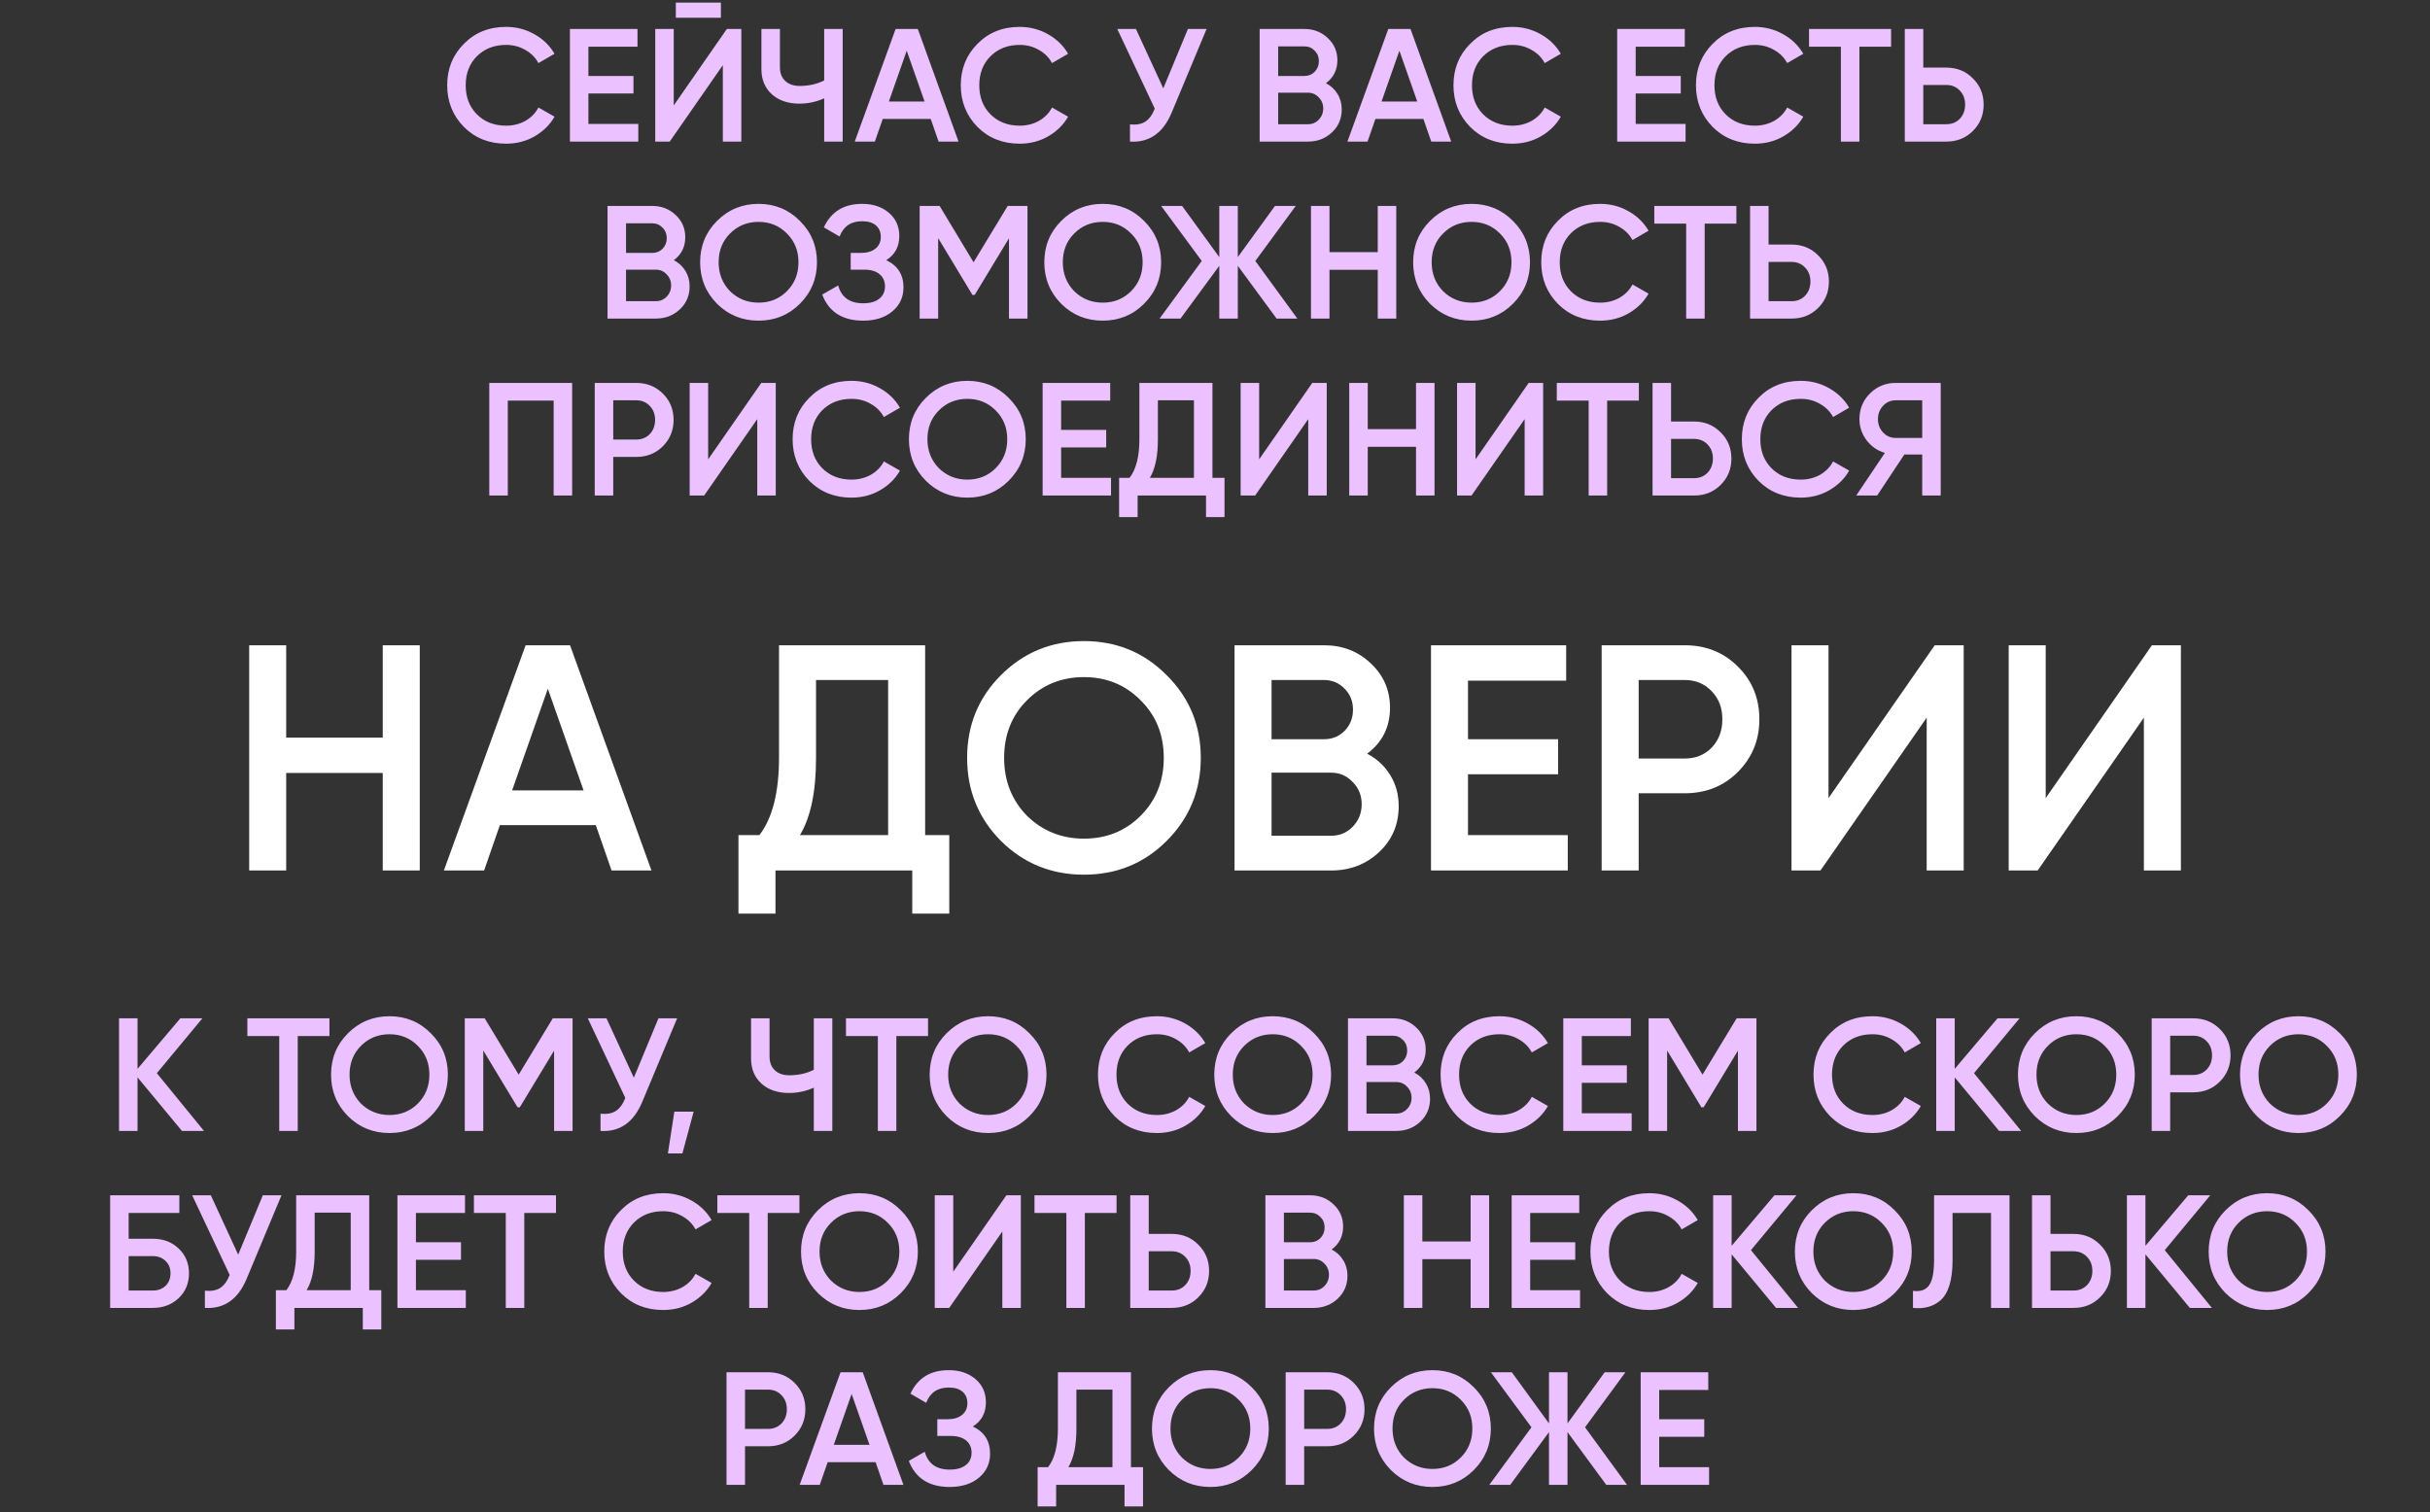
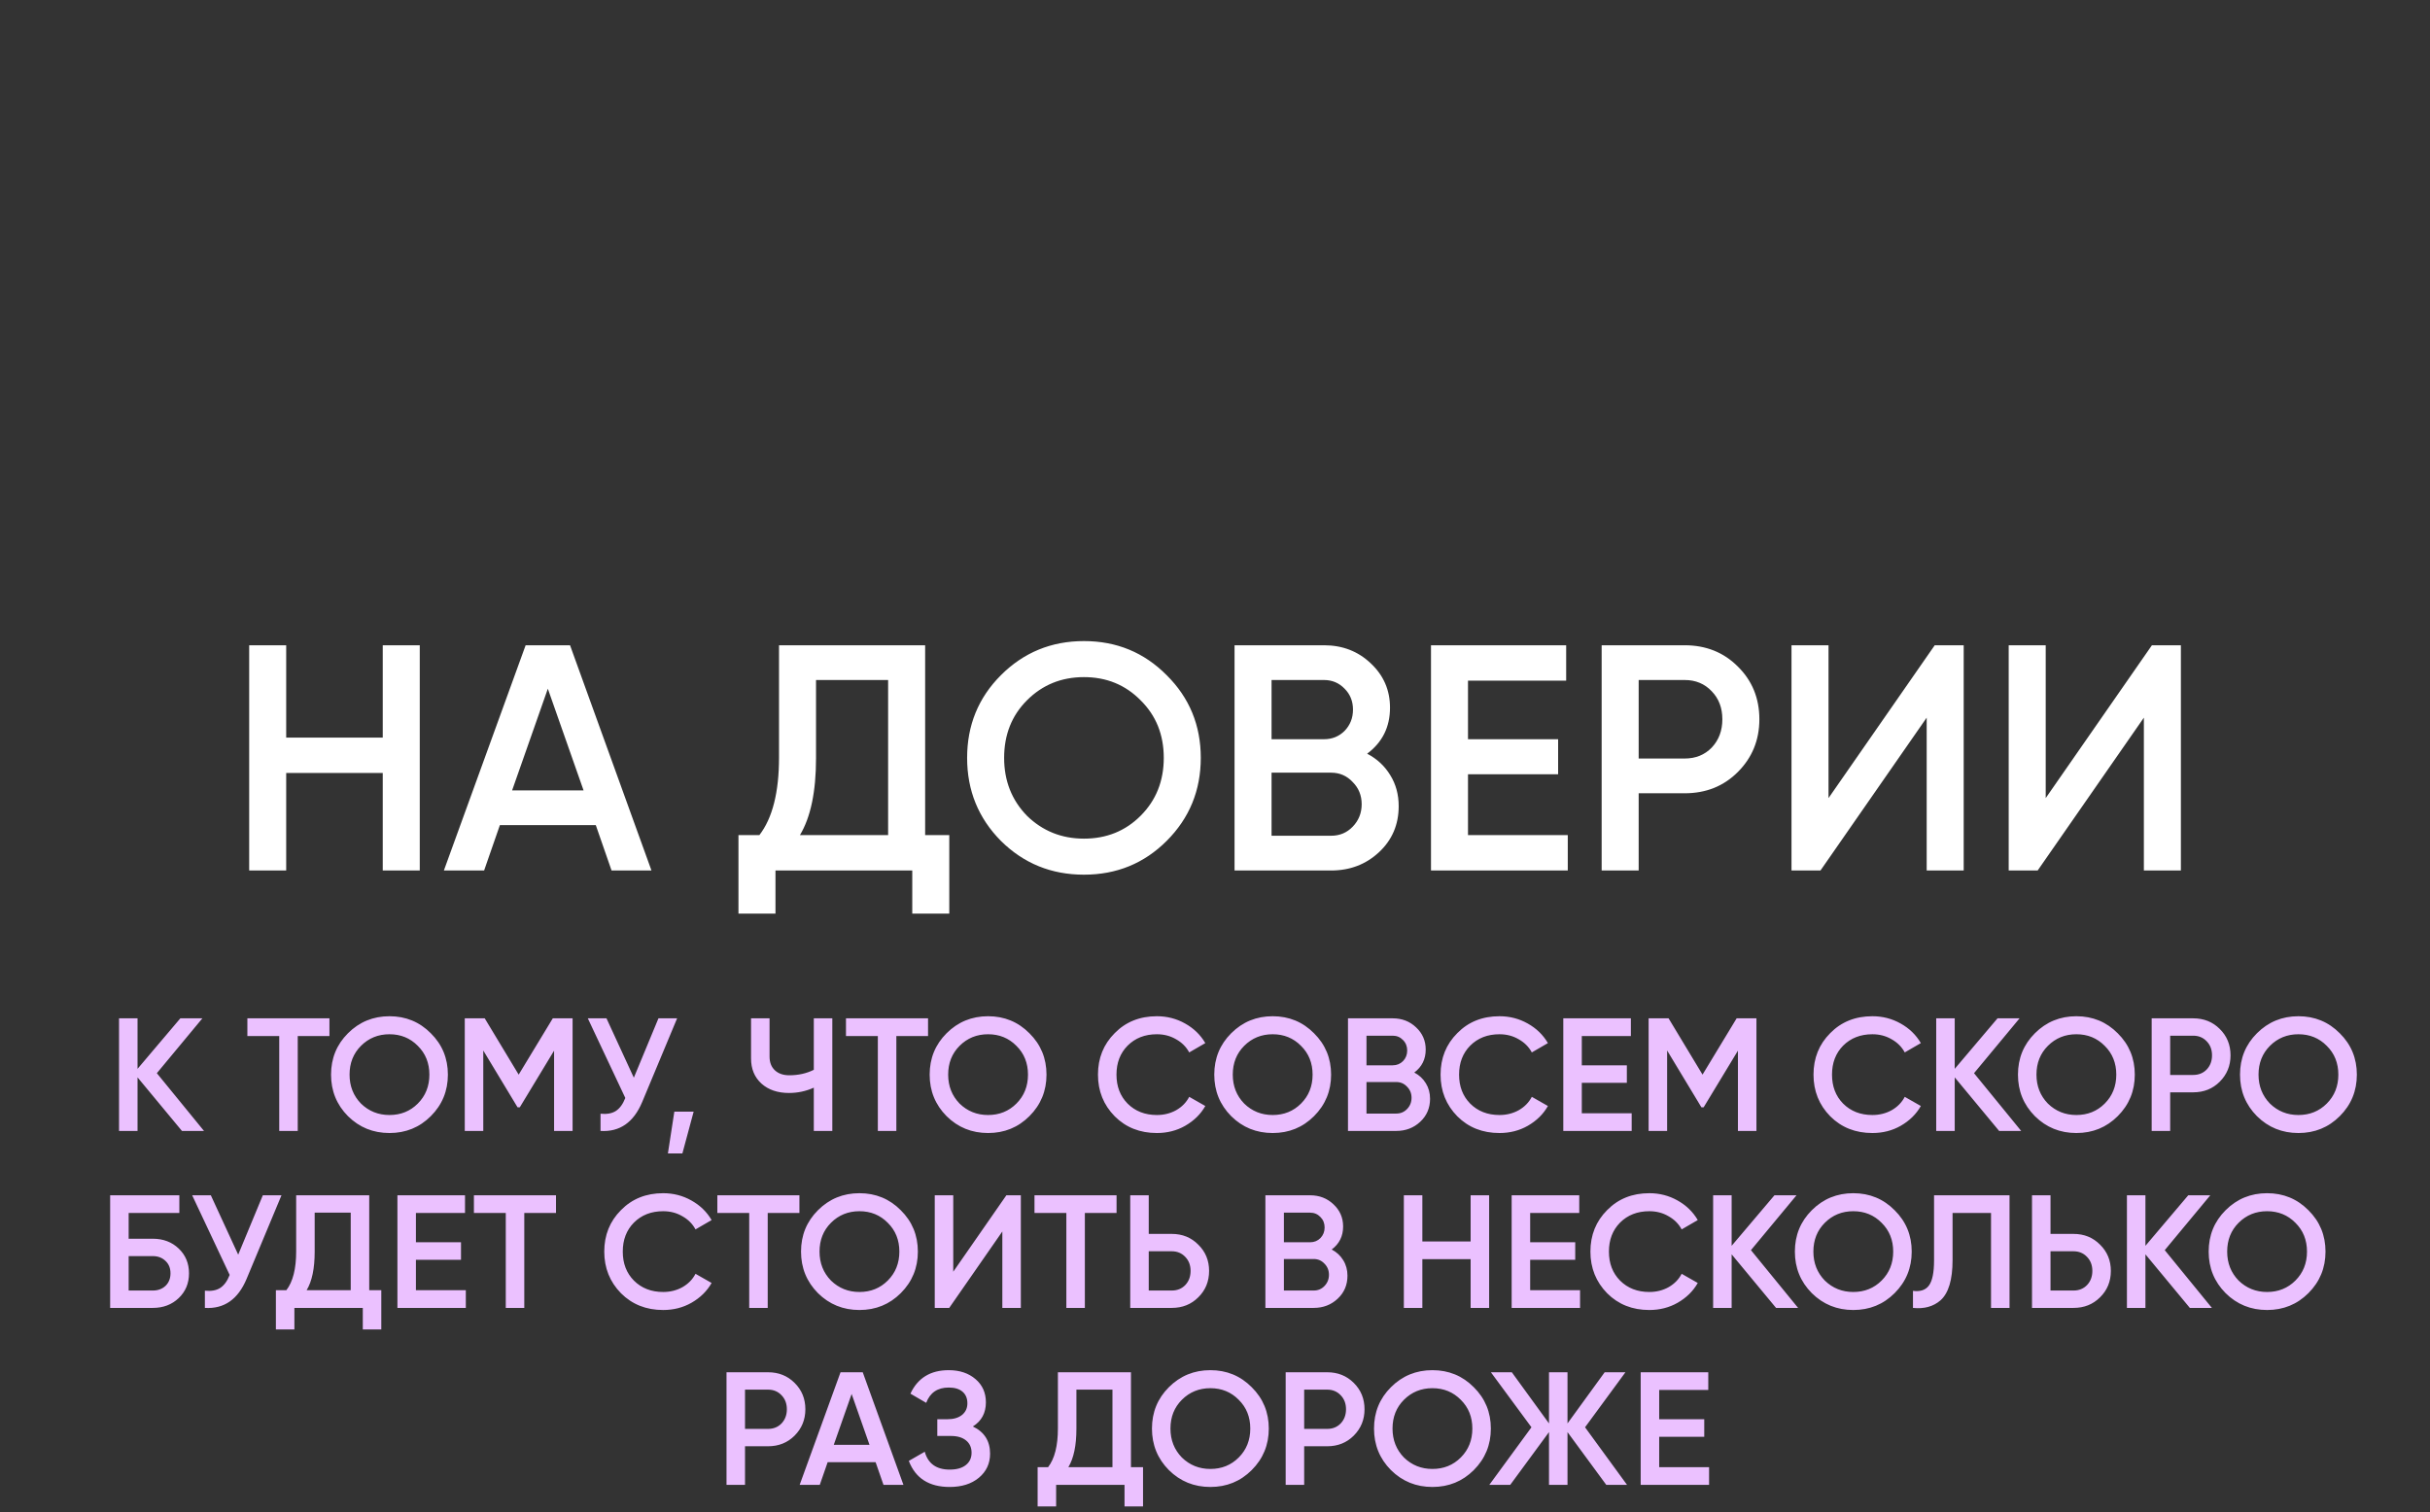
<svg xmlns="http://www.w3.org/2000/svg" width="302" height="188" viewBox="0 0 302 188" fill="none">
  <rect x="0" y="0" width="302" height="188" fill="#333333" stroke="none" />
  <path d="M19.493 133.413L25.353 140.593H22.613L17.093 133.933V140.593H14.793V126.593H17.093V132.873L22.413 126.593H25.153L19.493 133.413ZM30.743 126.593H40.943V128.793H37.003V140.593H34.703V128.793H30.743V126.593ZM53.543 138.753C52.143 140.153 50.43 140.853 48.403 140.853C46.377 140.853 44.657 140.153 43.243 138.753C41.843 137.339 41.143 135.619 41.143 133.593C41.143 131.566 41.843 129.853 43.243 128.453C44.657 127.039 46.377 126.333 48.403 126.333C50.43 126.333 52.143 127.039 53.543 128.453C54.957 129.853 55.663 131.566 55.663 133.593C55.663 135.619 54.957 137.339 53.543 138.753ZM44.863 137.193C45.837 138.139 47.017 138.613 48.403 138.613C49.803 138.613 50.977 138.139 51.923 137.193C52.883 136.233 53.363 135.033 53.363 133.593C53.363 132.153 52.883 130.959 51.923 130.013C50.977 129.053 49.803 128.573 48.403 128.573C47.003 128.573 45.823 129.053 44.863 130.013C43.917 130.959 43.443 132.153 43.443 133.593C43.443 135.019 43.917 136.219 44.863 137.193ZM68.701 126.593H71.161V140.593H68.861V130.613L64.601 137.653H64.321L60.061 130.593V140.593H57.761V126.593H60.241L64.461 133.593L68.701 126.593ZM78.773 133.973L81.833 126.593H84.153L79.813 136.993C78.746 139.539 77.019 140.739 74.633 140.593V138.453C75.419 138.533 76.053 138.419 76.533 138.113C77.026 137.793 77.419 137.253 77.713 136.493L73.053 126.593H75.373L78.773 133.973ZM83.807 138.193H86.207L84.807 143.393H83.007L83.807 138.193ZM101.14 132.993V126.593H103.44V140.593H101.14V135.213C100.167 135.653 99.14 135.873 98.06 135.873C96.647 135.873 95.507 135.486 94.64 134.713C93.774 133.926 93.34 132.886 93.34 131.593V126.593H95.64V131.353C95.64 132.073 95.86 132.639 96.3 133.053C96.74 133.466 97.34 133.673 98.1 133.673C99.22 133.673 100.234 133.446 101.14 132.993ZM105.138 126.593H115.338V128.793H111.398V140.593H109.098V128.793H105.138V126.593ZM127.938 138.753C126.538 140.153 124.825 140.853 122.798 140.853C120.771 140.853 119.051 140.153 117.638 138.753C116.238 137.339 115.538 135.619 115.538 133.593C115.538 131.566 116.238 129.853 117.638 128.453C119.051 127.039 120.771 126.333 122.798 126.333C124.825 126.333 126.538 127.039 127.938 128.453C129.351 129.853 130.058 131.566 130.058 133.593C130.058 135.619 129.351 137.339 127.938 138.753ZM119.258 137.193C120.231 138.139 121.411 138.613 122.798 138.613C124.198 138.613 125.371 138.139 126.318 137.193C127.278 136.233 127.758 135.033 127.758 133.593C127.758 132.153 127.278 130.959 126.318 130.013C125.371 129.053 124.198 128.573 122.798 128.573C121.398 128.573 120.218 129.053 119.258 130.013C118.311 130.959 117.838 132.153 117.838 133.593C117.838 135.019 118.311 136.219 119.258 137.193ZM143.776 140.853C141.669 140.853 139.923 140.159 138.536 138.773C137.149 137.359 136.456 135.633 136.456 133.593C136.456 131.539 137.149 129.819 138.536 128.433C139.909 127.033 141.656 126.333 143.776 126.333C145.043 126.333 146.209 126.633 147.276 127.233C148.356 127.833 149.196 128.646 149.796 129.673L147.796 130.833C147.423 130.139 146.876 129.593 146.156 129.193C145.449 128.779 144.656 128.573 143.776 128.573C142.296 128.573 141.083 129.046 140.136 129.993C139.216 130.926 138.756 132.126 138.756 133.593C138.756 135.059 139.216 136.259 140.136 137.193C141.083 138.139 142.296 138.613 143.776 138.613C144.656 138.613 145.456 138.413 146.176 138.013C146.896 137.599 147.436 137.046 147.796 136.353L149.796 137.493C149.223 138.506 148.389 139.326 147.296 139.953C146.243 140.553 145.069 140.853 143.776 140.853ZM163.309 138.753C161.909 140.153 160.196 140.853 158.169 140.853C156.142 140.853 154.422 140.153 153.009 138.753C151.609 137.339 150.909 135.619 150.909 133.593C150.909 131.566 151.609 129.853 153.009 128.453C154.422 127.039 156.142 126.333 158.169 126.333C160.196 126.333 161.909 127.039 163.309 128.453C164.722 129.853 165.429 131.566 165.429 133.593C165.429 135.619 164.722 137.339 163.309 138.753ZM154.629 137.193C155.602 138.139 156.782 138.613 158.169 138.613C159.569 138.613 160.742 138.139 161.689 137.193C162.649 136.233 163.129 135.033 163.129 133.593C163.129 132.153 162.649 130.959 161.689 130.013C160.742 129.053 159.569 128.573 158.169 128.573C156.769 128.573 155.589 129.053 154.629 130.013C153.682 130.959 153.209 132.153 153.209 133.593C153.209 135.019 153.682 136.219 154.629 137.193ZM175.767 133.333C176.38 133.653 176.86 134.099 177.207 134.673C177.554 135.233 177.727 135.873 177.727 136.593C177.727 137.739 177.32 138.693 176.507 139.453C175.694 140.213 174.7 140.593 173.527 140.593H167.527V126.593H173.087C174.234 126.593 175.2 126.966 175.987 127.713C176.787 128.459 177.187 129.379 177.187 130.473C177.187 131.673 176.714 132.626 175.767 133.333ZM173.087 128.753H169.827V132.433H173.087C173.594 132.433 174.02 132.259 174.367 131.913C174.714 131.553 174.887 131.113 174.887 130.593C174.887 130.073 174.714 129.639 174.367 129.293C174.02 128.933 173.594 128.753 173.087 128.753ZM169.827 138.433H173.527C174.06 138.433 174.507 138.246 174.867 137.873C175.24 137.486 175.427 137.019 175.427 136.473C175.427 135.926 175.24 135.466 174.867 135.093C174.507 134.706 174.06 134.513 173.527 134.513H169.827V138.433ZM186.354 140.853C184.247 140.853 182.501 140.159 181.114 138.773C179.727 137.359 179.034 135.633 179.034 133.593C179.034 131.539 179.727 129.819 181.114 128.433C182.487 127.033 184.234 126.333 186.354 126.333C187.621 126.333 188.787 126.633 189.854 127.233C190.934 127.833 191.774 128.646 192.374 129.673L190.374 130.833C190.001 130.139 189.454 129.593 188.734 129.193C188.027 128.779 187.234 128.573 186.354 128.573C184.874 128.573 183.661 129.046 182.714 129.993C181.794 130.926 181.334 132.126 181.334 133.593C181.334 135.059 181.794 136.259 182.714 137.193C183.661 138.139 184.874 138.613 186.354 138.613C187.234 138.613 188.034 138.413 188.754 138.013C189.474 137.599 190.014 137.046 190.374 136.353L192.374 137.493C191.801 138.506 190.967 139.326 189.874 139.953C188.821 140.553 187.647 140.853 186.354 140.853ZM196.585 134.613V138.393H202.785V140.593H194.285V126.593H202.685V128.793H196.585V132.433H202.185V134.613H196.585ZM215.83 126.593H218.29V140.593H215.99V130.613L211.73 137.653H211.45L207.19 130.593V140.593H204.89V126.593H207.37L211.59 133.593L215.83 126.593ZM232.702 140.853C230.595 140.853 228.848 140.159 227.462 138.773C226.075 137.359 225.382 135.633 225.382 133.593C225.382 131.539 226.075 129.819 227.462 128.433C228.835 127.033 230.582 126.333 232.702 126.333C233.968 126.333 235.135 126.633 236.202 127.233C237.282 127.833 238.122 128.646 238.722 129.673L236.722 130.833C236.348 130.139 235.802 129.593 235.082 129.193C234.375 128.779 233.582 128.573 232.702 128.573C231.222 128.573 230.008 129.046 229.062 129.993C228.142 130.926 227.682 132.126 227.682 133.593C227.682 135.059 228.142 136.259 229.062 137.193C230.008 138.139 231.222 138.613 232.702 138.613C233.582 138.613 234.382 138.413 235.102 138.013C235.822 137.599 236.362 137.046 236.722 136.353L238.722 137.493C238.148 138.506 237.315 139.326 236.222 139.953C235.168 140.553 233.995 140.853 232.702 140.853ZM245.332 133.413L251.192 140.593H248.452L242.932 133.933V140.593H240.632V126.593H242.932V132.873L248.252 126.593H250.992L245.332 133.413ZM263.192 138.753C261.792 140.153 260.078 140.853 258.052 140.853C256.025 140.853 254.305 140.153 252.892 138.753C251.492 137.339 250.792 135.619 250.792 133.593C250.792 131.566 251.492 129.853 252.892 128.453C254.305 127.039 256.025 126.333 258.052 126.333C260.078 126.333 261.792 127.039 263.192 128.453C264.605 129.853 265.312 131.566 265.312 133.593C265.312 135.619 264.605 137.339 263.192 138.753ZM254.512 137.193C255.485 138.139 256.665 138.613 258.052 138.613C259.452 138.613 260.625 138.139 261.572 137.193C262.532 136.233 263.012 135.033 263.012 133.593C263.012 132.153 262.532 130.959 261.572 130.013C260.625 129.053 259.452 128.573 258.052 128.573C256.652 128.573 255.472 129.053 254.512 130.013C253.565 130.959 253.092 132.153 253.092 133.593C253.092 135.019 253.565 136.219 254.512 137.193ZM267.41 126.593H272.57C273.89 126.593 274.99 127.033 275.87 127.913C276.763 128.793 277.21 129.886 277.21 131.193C277.21 132.486 276.763 133.579 275.87 134.473C274.99 135.353 273.89 135.793 272.57 135.793H269.71V140.593H267.41V126.593ZM269.71 133.633H272.57C273.25 133.633 273.81 133.406 274.25 132.953C274.69 132.486 274.91 131.899 274.91 131.193C274.91 130.486 274.69 129.906 274.25 129.453C273.81 128.986 273.25 128.753 272.57 128.753H269.71V133.633ZM290.789 138.753C289.389 140.153 287.676 140.853 285.649 140.853C283.623 140.853 281.903 140.153 280.489 138.753C279.089 137.339 278.389 135.619 278.389 133.593C278.389 131.566 279.089 129.853 280.489 128.453C281.903 127.039 283.623 126.333 285.649 126.333C287.676 126.333 289.389 127.039 290.789 128.453C292.203 129.853 292.909 131.566 292.909 133.593C292.909 135.619 292.203 137.339 290.789 138.753ZM282.109 137.193C283.083 138.139 284.263 138.613 285.649 138.613C287.049 138.613 288.223 138.139 289.169 137.193C290.129 136.233 290.609 135.033 290.609 133.593C290.609 132.153 290.129 130.959 289.169 130.013C288.223 129.053 287.049 128.573 285.649 128.573C284.249 128.573 283.069 129.053 282.109 130.013C281.163 130.959 280.689 132.153 280.689 133.593C280.689 135.019 281.163 136.219 282.109 137.193ZM15.989 153.993H18.989C20.282 153.993 21.356 154.399 22.209 155.213C23.062 156.026 23.489 157.053 23.489 158.293C23.489 159.533 23.062 160.559 22.209 161.373C21.356 162.186 20.282 162.593 18.989 162.593H13.689V148.593H22.289V150.793H15.989V153.993ZM15.989 160.433H18.989C19.629 160.433 20.156 160.239 20.569 159.853C20.982 159.453 21.189 158.933 21.189 158.293C21.189 157.653 20.982 157.139 20.569 156.753C20.156 156.353 19.629 156.153 18.989 156.153H15.989V160.433ZM29.603 155.973L32.663 148.593H34.983L30.643 158.993C29.576 161.539 27.849 162.739 25.463 162.593V160.453C26.25 160.533 26.883 160.419 27.363 160.113C27.856 159.793 28.25 159.253 28.543 158.493L23.883 148.593H26.203L29.603 155.973ZM45.888 148.593V160.393H47.388V165.273H45.088V162.593H36.588V165.273H34.288V160.393H35.588C36.402 159.339 36.808 157.733 36.808 155.573V148.593H45.888ZM38.108 160.393H43.588V150.753H39.108V155.613C39.108 157.693 38.775 159.286 38.108 160.393ZM51.692 156.613V160.393H57.892V162.593H49.392V148.593H57.792V150.793H51.692V154.433H57.292V156.613H51.692ZM58.898 148.593H69.098V150.793H65.158V162.593H62.858V150.793H58.898V148.593ZM82.418 162.853C80.312 162.853 78.565 162.159 77.178 160.773C75.792 159.359 75.098 157.633 75.098 155.593C75.098 153.539 75.792 151.819 77.178 150.433C78.552 149.033 80.298 148.333 82.418 148.333C83.685 148.333 84.852 148.633 85.918 149.233C86.998 149.833 87.838 150.646 88.438 151.673L86.438 152.833C86.065 152.139 85.518 151.593 84.798 151.193C84.092 150.779 83.298 150.573 82.418 150.573C80.938 150.573 79.725 151.046 78.778 151.993C77.858 152.926 77.398 154.126 77.398 155.593C77.398 157.059 77.858 158.259 78.778 159.193C79.725 160.139 80.938 160.613 82.418 160.613C83.298 160.613 84.098 160.413 84.818 160.013C85.538 159.599 86.078 159.046 86.438 158.353L88.438 159.493C87.865 160.506 87.032 161.326 85.938 161.953C84.885 162.553 83.712 162.853 82.418 162.853ZM89.152 148.593H99.352V150.793H95.412V162.593H93.112V150.793H89.152V148.593ZM111.952 160.753C110.552 162.153 108.838 162.853 106.812 162.853C104.785 162.853 103.065 162.153 101.652 160.753C100.252 159.339 99.552 157.619 99.552 155.593C99.552 153.566 100.252 151.853 101.652 150.453C103.065 149.039 104.785 148.333 106.812 148.333C108.838 148.333 110.552 149.039 111.952 150.453C113.365 151.853 114.072 153.566 114.072 155.593C114.072 157.619 113.365 159.339 111.952 160.753ZM103.272 159.193C104.245 160.139 105.425 160.613 106.812 160.613C108.212 160.613 109.385 160.139 110.332 159.193C111.292 158.233 111.772 157.033 111.772 155.593C111.772 154.153 111.292 152.959 110.332 152.013C109.385 151.053 108.212 150.573 106.812 150.573C105.412 150.573 104.232 151.053 103.272 152.013C102.325 152.959 101.852 154.153 101.852 155.593C101.852 157.019 102.325 158.219 103.272 159.193ZM126.87 162.593H124.57V153.093L117.97 162.593H116.17V148.593H118.47V158.093L125.07 148.593H126.87V162.593ZM128.566 148.593H138.766V150.793H134.826V162.593H132.526V150.793H128.566V148.593ZM142.766 153.393H145.626C146.946 153.393 148.046 153.839 148.926 154.733C149.82 155.613 150.266 156.699 150.266 157.993C150.266 159.299 149.82 160.393 148.926 161.273C148.046 162.153 146.946 162.593 145.626 162.593H140.466V148.593H142.766V153.393ZM142.766 160.433H145.626C146.306 160.433 146.866 160.206 147.306 159.753C147.746 159.286 147.966 158.699 147.966 157.993C147.966 157.286 147.746 156.706 147.306 156.253C146.866 155.786 146.306 155.553 145.626 155.553H142.766V160.433ZM165.503 155.333C166.117 155.653 166.597 156.099 166.943 156.673C167.29 157.233 167.463 157.873 167.463 158.593C167.463 159.739 167.057 160.693 166.243 161.453C165.43 162.213 164.437 162.593 163.263 162.593H157.263V148.593H162.823C163.97 148.593 164.937 148.966 165.723 149.713C166.523 150.459 166.923 151.379 166.923 152.473C166.923 153.673 166.45 154.626 165.503 155.333ZM162.823 150.753H159.563V154.433H162.823C163.33 154.433 163.757 154.259 164.103 153.913C164.45 153.553 164.623 153.113 164.623 152.593C164.623 152.073 164.45 151.639 164.103 151.293C163.757 150.933 163.33 150.753 162.823 150.753ZM159.563 160.433H163.263C163.797 160.433 164.243 160.246 164.603 159.873C164.977 159.486 165.163 159.019 165.163 158.473C165.163 157.926 164.977 157.466 164.603 157.093C164.243 156.706 163.797 156.513 163.263 156.513H159.563V160.433ZM182.77 154.333V148.593H185.07V162.593H182.77V156.533H176.77V162.593H174.47V148.593H176.77V154.333H182.77ZM190.169 156.613V160.393H196.369V162.593H187.869V148.593H196.269V150.793H190.169V154.433H195.769V156.613H190.169ZM204.977 162.853C202.87 162.853 201.124 162.159 199.737 160.773C198.35 159.359 197.657 157.633 197.657 155.593C197.657 153.539 198.35 151.819 199.737 150.433C201.11 149.033 202.857 148.333 204.977 148.333C206.244 148.333 207.41 148.633 208.477 149.233C209.557 149.833 210.397 150.646 210.997 151.673L208.997 152.833C208.624 152.139 208.077 151.593 207.357 151.193C206.65 150.779 205.857 150.573 204.977 150.573C203.497 150.573 202.284 151.046 201.337 151.993C200.417 152.926 199.957 154.126 199.957 155.593C199.957 157.059 200.417 158.259 201.337 159.193C202.284 160.139 203.497 160.613 204.977 160.613C205.857 160.613 206.657 160.413 207.377 160.013C208.097 159.599 208.637 159.046 208.997 158.353L210.997 159.493C210.424 160.506 209.59 161.326 208.497 161.953C207.444 162.553 206.27 162.853 204.977 162.853ZM217.608 155.413L223.468 162.593H220.728L215.208 155.933V162.593H212.908V148.593H215.208V154.873L220.528 148.593H223.268L217.608 155.413ZM235.467 160.753C234.067 162.153 232.354 162.853 230.327 162.853C228.301 162.853 226.581 162.153 225.167 160.753C223.767 159.339 223.067 157.619 223.067 155.593C223.067 153.566 223.767 151.853 225.167 150.453C226.581 149.039 228.301 148.333 230.327 148.333C232.354 148.333 234.067 149.039 235.467 150.453C236.881 151.853 237.587 153.566 237.587 155.593C237.587 157.619 236.881 159.339 235.467 160.753ZM226.787 159.193C227.761 160.139 228.941 160.613 230.327 160.613C231.727 160.613 232.901 160.139 233.847 159.193C234.807 158.233 235.287 157.033 235.287 155.593C235.287 154.153 234.807 152.959 233.847 152.013C232.901 151.053 231.727 150.573 230.327 150.573C228.927 150.573 227.747 151.053 226.787 152.013C225.841 152.959 225.367 154.153 225.367 155.593C225.367 157.019 225.841 158.219 226.787 159.193ZM237.744 162.593V160.473C238.651 160.593 239.311 160.373 239.724 159.813C240.151 159.239 240.364 158.199 240.364 156.693V148.593H249.744V162.593H247.444V150.793H242.664V156.653C242.664 159.093 242.164 160.759 241.164 161.653C240.271 162.426 239.131 162.739 237.744 162.593ZM254.837 153.393H257.697C259.017 153.393 260.117 153.839 260.997 154.733C261.89 155.613 262.337 156.699 262.337 157.993C262.337 159.299 261.89 160.393 260.997 161.273C260.117 162.153 259.017 162.593 257.697 162.593H252.537V148.593H254.837V153.393ZM254.837 160.433H257.697C258.377 160.433 258.937 160.206 259.377 159.753C259.817 159.286 260.037 158.699 260.037 157.993C260.037 157.286 259.817 156.706 259.377 156.253C258.937 155.786 258.377 155.553 257.697 155.553H254.837V160.433ZM269.034 155.413L274.894 162.593H272.154L266.634 155.933V162.593H264.334V148.593H266.634V154.873L271.954 148.593H274.694L269.034 155.413ZM286.893 160.753C285.493 162.153 283.78 162.853 281.753 162.853C279.726 162.853 278.006 162.153 276.593 160.753C275.193 159.339 274.493 157.619 274.493 155.593C274.493 153.566 275.193 151.853 276.593 150.453C278.006 149.039 279.726 148.333 281.753 148.333C283.78 148.333 285.493 149.039 286.893 150.453C288.306 151.853 289.013 153.566 289.013 155.593C289.013 157.619 288.306 159.339 286.893 160.753ZM278.213 159.193C279.186 160.139 280.366 160.613 281.753 160.613C283.153 160.613 284.326 160.139 285.273 159.193C286.233 158.233 286.713 157.033 286.713 155.593C286.713 154.153 286.233 152.959 285.273 152.013C284.326 151.053 283.153 150.573 281.753 150.573C280.353 150.573 279.173 151.053 278.213 152.013C277.266 152.959 276.793 154.153 276.793 155.593C276.793 157.019 277.266 158.219 278.213 159.193ZM90.291 170.593H95.451C96.771 170.593 97.871 171.033 98.751 171.913C99.644 172.793 100.091 173.886 100.091 175.193C100.091 176.486 99.644 177.579 98.751 178.473C97.871 179.353 96.771 179.793 95.451 179.793H92.591V184.593H90.291V170.593ZM92.591 177.633H95.451C96.131 177.633 96.691 177.406 97.131 176.953C97.571 176.486 97.791 175.899 97.791 175.193C97.791 174.486 97.571 173.906 97.131 173.453C96.691 172.986 96.131 172.753 95.451 172.753H92.591V177.633ZM112.281 184.593H109.801L108.821 181.773H102.861L101.881 184.593H99.381L104.461 170.593H107.221L112.281 184.593ZM105.841 173.293L103.621 179.613H108.061L105.841 173.293ZM120.907 177.333C122.333 178.013 123.047 179.139 123.047 180.713C123.047 181.939 122.58 182.939 121.647 183.713C120.727 184.473 119.52 184.853 118.027 184.853C115.467 184.853 113.773 183.773 112.947 181.613L114.927 180.473C115.34 181.953 116.373 182.693 118.027 182.693C118.893 182.693 119.56 182.506 120.027 182.133C120.507 181.759 120.747 181.246 120.747 180.593C120.747 179.953 120.52 179.446 120.067 179.073C119.613 178.699 118.987 178.513 118.187 178.513H116.487V176.433H117.727C118.513 176.433 119.127 176.253 119.567 175.893C120.007 175.533 120.227 175.053 120.227 174.453C120.227 173.839 120.027 173.359 119.627 173.013C119.227 172.666 118.653 172.493 117.907 172.493C116.52 172.493 115.587 173.126 115.107 174.393L113.147 173.253C114.053 171.306 115.64 170.333 117.907 170.333C119.267 170.333 120.38 170.706 121.247 171.453C122.1 172.186 122.527 173.146 122.527 174.333C122.527 175.653 121.987 176.653 120.907 177.333ZM140.556 170.593V182.393H142.056V187.273H139.756V184.593H131.256V187.273H128.956V182.393H130.256C131.07 181.339 131.476 179.733 131.476 177.573V170.593H140.556ZM132.776 182.393H138.256V172.753H133.776V177.613C133.776 179.693 133.443 181.286 132.776 182.393ZM155.565 182.753C154.165 184.153 152.452 184.853 150.425 184.853C148.398 184.853 146.678 184.153 145.265 182.753C143.865 181.339 143.165 179.619 143.165 177.593C143.165 175.566 143.865 173.853 145.265 172.453C146.678 171.039 148.398 170.333 150.425 170.333C152.452 170.333 154.165 171.039 155.565 172.453C156.978 173.853 157.685 175.566 157.685 177.593C157.685 179.619 156.978 181.339 155.565 182.753ZM146.885 181.193C147.858 182.139 149.038 182.613 150.425 182.613C151.825 182.613 152.998 182.139 153.945 181.193C154.905 180.233 155.385 179.033 155.385 177.593C155.385 176.153 154.905 174.959 153.945 174.013C152.998 173.053 151.825 172.573 150.425 172.573C149.025 172.573 147.845 173.053 146.885 174.013C145.938 174.959 145.465 176.153 145.465 177.593C145.465 179.019 145.938 180.219 146.885 181.193ZM159.783 170.593H164.943C166.263 170.593 167.363 171.033 168.243 171.913C169.136 172.793 169.583 173.886 169.583 175.193C169.583 176.486 169.136 177.579 168.243 178.473C167.363 179.353 166.263 179.793 164.943 179.793H162.083V184.593H159.783V170.593ZM162.083 177.633H164.943C165.623 177.633 166.183 177.406 166.623 176.953C167.063 176.486 167.283 175.899 167.283 175.193C167.283 174.486 167.063 173.906 166.623 173.453C166.183 172.986 165.623 172.753 164.943 172.753H162.083V177.633ZM183.163 182.753C181.763 184.153 180.049 184.853 178.023 184.853C175.996 184.853 174.276 184.153 172.863 182.753C171.463 181.339 170.763 179.619 170.763 177.593C170.763 175.566 171.463 173.853 172.863 172.453C174.276 171.039 175.996 170.333 178.023 170.333C180.049 170.333 181.763 171.039 183.163 172.453C184.576 173.853 185.283 175.566 185.283 177.593C185.283 179.619 184.576 181.339 183.163 182.753ZM174.483 181.193C175.456 182.139 176.636 182.613 178.023 182.613C179.423 182.613 180.596 182.139 181.543 181.193C182.503 180.233 182.983 179.033 182.983 177.593C182.983 176.153 182.503 174.959 181.543 174.013C180.596 173.053 179.423 172.573 178.023 172.573C176.623 172.573 175.443 173.053 174.483 174.013C173.536 174.959 173.063 176.153 173.063 177.593C173.063 179.019 173.536 180.219 174.483 181.193ZM196.989 177.433L202.209 184.593H199.629L194.809 178.033V184.593H192.509V178.033L187.689 184.593H185.089L190.329 177.433L185.289 170.593H187.889L192.509 176.953V170.593H194.809V176.953L199.429 170.593H202.009L196.989 177.433ZM206.204 178.613V182.393H212.404V184.593H203.904V170.593H212.304V172.793H206.204V176.433H211.804V178.613H206.204Z" fill="#EBC1FF" />
-   <path d="M62.897 17.863C60.79 17.863 59.044 17.169 57.657 15.783C56.27 14.369 55.577 12.643 55.577 10.603C55.577 8.549 56.27 6.829 57.657 5.443C59.03 4.043 60.777 3.343 62.897 3.343C64.164 3.343 65.33 3.643 66.397 4.243C67.477 4.843 68.317 5.656 68.917 6.683L66.917 7.843C66.544 7.149 65.997 6.603 65.277 6.203C64.57 5.789 63.777 5.583 62.897 5.583C61.417 5.583 60.204 6.056 59.257 7.003C58.337 7.936 57.877 9.136 57.877 10.603C57.877 12.069 58.337 13.269 59.257 14.203C60.204 15.149 61.417 15.623 62.897 15.623C63.777 15.623 64.577 15.423 65.297 15.023C66.017 14.609 66.557 14.056 66.917 13.363L68.917 14.503C68.344 15.516 67.51 16.336 66.417 16.963C65.364 17.563 64.19 17.863 62.897 17.863ZM73.128 11.623V15.403H79.328V17.603H70.828V3.603H79.228V5.803H73.128V9.443H78.728V11.623H73.128ZM89.593 2.203H83.993V0.323H89.593V2.203ZM92.133 17.603H89.833V8.103L83.233 17.603H81.433V3.603H83.733V13.103L90.333 3.603H92.133V17.603ZM102.429 10.003V3.603H104.729V17.603H102.429V12.223C101.456 12.663 100.429 12.883 99.349 12.883C97.936 12.883 96.796 12.496 95.929 11.723C95.063 10.936 94.629 9.896 94.629 8.603V3.603H96.929V8.363C96.929 9.083 97.149 9.649 97.589 10.063C98.029 10.476 98.629 10.683 99.389 10.683C100.509 10.683 101.523 10.456 102.429 10.003ZM119.127 17.603H116.647L115.667 14.783H109.707L108.727 17.603H106.227L111.307 3.603H114.067L119.127 17.603ZM112.687 6.303L110.467 12.623H114.907L112.687 6.303ZM126.725 17.863C124.618 17.863 122.872 17.169 121.485 15.783C120.098 14.369 119.405 12.643 119.405 10.603C119.405 8.549 120.098 6.829 121.485 5.443C122.858 4.043 124.605 3.343 126.725 3.343C127.992 3.343 129.158 3.643 130.225 4.243C131.305 4.843 132.145 5.656 132.745 6.683L130.745 7.843C130.372 7.149 129.825 6.603 129.105 6.203C128.398 5.789 127.605 5.583 126.725 5.583C125.245 5.583 124.032 6.056 123.085 7.003C122.165 7.936 121.705 9.136 121.705 10.603C121.705 12.069 122.165 13.269 123.085 14.203C124.032 15.149 125.245 15.623 126.725 15.623C127.605 15.623 128.405 15.423 129.125 15.023C129.845 14.609 130.385 14.056 130.745 13.363L132.745 14.503C132.172 15.516 131.338 16.336 130.245 16.963C129.192 17.563 128.018 17.863 126.725 17.863ZM144.574 10.983L147.634 3.603H149.954L145.614 14.003C144.547 16.549 142.82 17.749 140.434 17.603V15.463C141.22 15.543 141.854 15.429 142.334 15.123C142.827 14.803 143.22 14.263 143.514 13.503L138.854 3.603H141.174L144.574 10.983ZM164.79 10.343C165.404 10.663 165.884 11.109 166.23 11.683C166.577 12.243 166.75 12.883 166.75 13.603C166.75 14.749 166.344 15.703 165.53 16.463C164.717 17.223 163.724 17.603 162.55 17.603H156.55V3.603H162.11C163.257 3.603 164.224 3.976 165.01 4.723C165.81 5.469 166.21 6.389 166.21 7.483C166.21 8.683 165.737 9.636 164.79 10.343ZM162.11 5.763H158.85V9.443H162.11C162.617 9.443 163.044 9.269 163.39 8.923C163.737 8.563 163.91 8.123 163.91 7.603C163.91 7.083 163.737 6.649 163.39 6.303C163.044 5.943 162.617 5.763 162.11 5.763ZM158.85 15.443H162.55C163.084 15.443 163.53 15.256 163.89 14.883C164.264 14.496 164.45 14.029 164.45 13.483C164.45 12.936 164.264 12.476 163.89 12.103C163.53 11.716 163.084 11.523 162.55 11.523H158.85V15.443ZM180.357 17.603H177.877L176.897 14.783H170.937L169.957 17.603H167.457L172.537 3.603H175.297L180.357 17.603ZM173.917 6.303L171.697 12.623H176.137L173.917 6.303ZM187.956 17.863C185.849 17.863 184.102 17.169 182.716 15.783C181.329 14.369 180.636 12.643 180.636 10.603C180.636 8.549 181.329 6.829 182.716 5.443C184.089 4.043 185.836 3.343 187.956 3.343C189.222 3.343 190.389 3.643 191.456 4.243C192.536 4.843 193.376 5.656 193.976 6.683L191.976 7.843C191.602 7.149 191.056 6.603 190.336 6.203C189.629 5.789 188.836 5.583 187.956 5.583C186.476 5.583 185.262 6.056 184.316 7.003C183.396 7.936 182.936 9.136 182.936 10.603C182.936 12.069 183.396 13.269 184.316 14.203C185.262 15.149 186.476 15.623 187.956 15.623C188.836 15.623 189.636 15.423 190.356 15.023C191.076 14.609 191.616 14.056 191.976 13.363L193.976 14.503C193.402 15.516 192.569 16.336 191.476 16.963C190.422 17.563 189.249 17.863 187.956 17.863ZM203.284 11.623V15.403H209.484V17.603H200.984V3.603H209.384V5.803H203.284V9.443H208.884V11.623H203.284ZM218.092 17.863C215.986 17.863 214.239 17.169 212.852 15.783C211.466 14.369 210.772 12.643 210.772 10.603C210.772 8.549 211.466 6.829 212.852 5.443C214.226 4.043 215.972 3.343 218.092 3.343C219.359 3.343 220.526 3.643 221.592 4.243C222.672 4.843 223.512 5.656 224.112 6.683L222.112 7.843C221.739 7.149 221.192 6.603 220.472 6.203C219.766 5.789 218.972 5.583 218.092 5.583C216.612 5.583 215.399 6.056 214.452 7.003C213.532 7.936 213.072 9.136 213.072 10.603C213.072 12.069 213.532 13.269 214.452 14.203C215.399 15.149 216.612 15.623 218.092 15.623C218.972 15.623 219.772 15.423 220.492 15.023C221.212 14.609 221.752 14.056 222.112 13.363L224.112 14.503C223.539 15.516 222.706 16.336 221.612 16.963C220.559 17.563 219.386 17.863 218.092 17.863ZM224.825 3.603H235.025V5.803H231.085V17.603H228.785V5.803H224.825V3.603ZM239.026 8.403H241.886C243.206 8.403 244.306 8.849 245.186 9.743C246.08 10.623 246.526 11.709 246.526 13.003C246.526 14.309 246.08 15.403 245.186 16.283C244.306 17.163 243.206 17.603 241.886 17.603H236.726V3.603H239.026V8.403ZM239.026 15.443H241.886C242.566 15.443 243.126 15.216 243.566 14.763C244.006 14.296 244.226 13.709 244.226 13.003C244.226 12.296 244.006 11.716 243.566 11.263C243.126 10.796 242.566 10.563 241.886 10.563H239.026V15.443ZM83.746 32.343C84.359 32.663 84.839 33.109 85.186 33.683C85.532 34.243 85.706 34.883 85.706 35.603C85.706 36.749 85.299 37.703 84.486 38.463C83.672 39.223 82.679 39.603 81.505 39.603H75.505V25.603H81.066C82.212 25.603 83.179 25.976 83.966 26.723C84.766 27.469 85.165 28.389 85.165 29.483C85.165 30.683 84.692 31.636 83.746 32.343ZM81.066 27.763H77.805V31.443H81.066C81.572 31.443 81.999 31.269 82.346 30.923C82.692 30.563 82.865 30.123 82.865 29.603C82.865 29.083 82.692 28.649 82.346 28.303C81.999 27.943 81.572 27.763 81.066 27.763ZM77.805 37.443H81.505C82.039 37.443 82.486 37.256 82.846 36.883C83.219 36.496 83.406 36.029 83.406 35.483C83.406 34.936 83.219 34.476 82.846 34.103C82.486 33.716 82.039 33.523 81.505 33.523H77.805V37.443ZM99.412 37.763C98.013 39.163 96.299 39.863 94.272 39.863C92.246 39.863 90.526 39.163 89.112 37.763C87.713 36.349 87.013 34.629 87.013 32.603C87.013 30.576 87.713 28.863 89.112 27.463C90.526 26.049 92.246 25.343 94.272 25.343C96.299 25.343 98.013 26.049 99.412 27.463C100.826 28.863 101.533 30.576 101.533 32.603C101.533 34.629 100.826 36.349 99.412 37.763ZM90.733 36.203C91.706 37.149 92.886 37.623 94.272 37.623C95.672 37.623 96.846 37.149 97.793 36.203C98.752 35.243 99.233 34.043 99.233 32.603C99.233 31.163 98.752 29.969 97.793 29.023C96.846 28.063 95.672 27.583 94.272 27.583C92.873 27.583 91.692 28.063 90.733 29.023C89.786 29.969 89.312 31.163 89.312 32.603C89.312 34.029 89.786 35.229 90.733 36.203ZM110.145 32.343C111.572 33.023 112.285 34.149 112.285 35.723C112.285 36.949 111.818 37.949 110.885 38.723C109.965 39.483 108.758 39.863 107.265 39.863C104.705 39.863 103.012 38.783 102.185 36.623L104.165 35.483C104.578 36.963 105.612 37.703 107.265 37.703C108.132 37.703 108.798 37.516 109.265 37.143C109.745 36.769 109.985 36.256 109.985 35.603C109.985 34.963 109.758 34.456 109.305 34.083C108.852 33.709 108.225 33.523 107.425 33.523H105.725V31.443H106.965C107.752 31.443 108.365 31.263 108.805 30.903C109.245 30.543 109.465 30.063 109.465 29.463C109.465 28.849 109.265 28.369 108.865 28.023C108.465 27.676 107.892 27.503 107.145 27.503C105.758 27.503 104.825 28.136 104.345 29.403L102.385 28.263C103.292 26.316 104.878 25.343 107.145 25.343C108.505 25.343 109.618 25.716 110.485 26.463C111.338 27.196 111.765 28.156 111.765 29.343C111.765 30.663 111.225 31.663 110.145 32.343ZM125.235 25.603H127.695V39.603H125.395V29.623L121.135 36.663H120.855L116.595 29.603V39.603H114.295V25.603H116.775L120.995 32.603L125.235 25.603ZM142.186 37.763C140.786 39.163 139.073 39.863 137.046 39.863C135.019 39.863 133.299 39.163 131.886 37.763C130.486 36.349 129.786 34.629 129.786 32.603C129.786 30.576 130.486 28.863 131.886 27.463C133.299 26.049 135.019 25.343 137.046 25.343C139.073 25.343 140.786 26.049 142.186 27.463C143.599 28.863 144.306 30.576 144.306 32.603C144.306 34.629 143.599 36.349 142.186 37.763ZM133.506 36.203C134.479 37.149 135.659 37.623 137.046 37.623C138.446 37.623 139.619 37.149 140.566 36.203C141.526 35.243 142.006 34.043 142.006 32.603C142.006 31.163 141.526 29.969 140.566 29.023C139.619 28.063 138.446 27.583 137.046 27.583C135.646 27.583 134.466 28.063 133.506 29.023C132.559 29.969 132.086 31.163 132.086 32.603C132.086 34.029 132.559 35.229 133.506 36.203ZM156.013 32.443L161.233 39.603H158.653L153.833 33.043V39.603H151.533V33.043L146.713 39.603H144.113L149.353 32.443L144.313 25.603H146.913L151.533 31.963V25.603H153.833V31.963L158.453 25.603H161.033L156.013 32.443ZM171.227 31.343V25.603H173.527V39.603H171.227V33.543H165.227V39.603H162.927V25.603H165.227V31.343H171.227ZM188.026 37.763C186.626 39.163 184.912 39.863 182.886 39.863C180.859 39.863 179.139 39.163 177.726 37.763C176.326 36.349 175.626 34.629 175.626 32.603C175.626 30.576 176.326 28.863 177.726 27.463C179.139 26.049 180.859 25.343 182.886 25.343C184.912 25.343 186.626 26.049 188.026 27.463C189.439 28.863 190.146 30.576 190.146 32.603C190.146 34.629 189.439 36.349 188.026 37.763ZM179.346 36.203C180.319 37.149 181.499 37.623 182.886 37.623C184.286 37.623 185.459 37.149 186.406 36.203C187.366 35.243 187.846 34.043 187.846 32.603C187.846 31.163 187.366 29.969 186.406 29.023C185.459 28.063 184.286 27.583 182.886 27.583C181.486 27.583 180.306 28.063 179.346 29.023C178.399 29.969 177.926 31.163 177.926 32.603C177.926 34.029 178.399 35.229 179.346 36.203ZM198.864 39.863C196.757 39.863 195.01 39.169 193.624 37.783C192.237 36.369 191.544 34.643 191.544 32.603C191.544 30.549 192.237 28.829 193.624 27.443C194.997 26.043 196.744 25.343 198.864 25.343C200.13 25.343 201.297 25.643 202.364 26.243C203.444 26.843 204.284 27.656 204.884 28.683L202.884 29.843C202.51 29.149 201.964 28.603 201.244 28.203C200.537 27.789 199.744 27.583 198.864 27.583C197.384 27.583 196.17 28.056 195.224 29.003C194.304 29.936 193.844 31.136 193.844 32.603C193.844 34.069 194.304 35.269 195.224 36.203C196.17 37.149 197.384 37.623 198.864 37.623C199.744 37.623 200.544 37.423 201.264 37.023C201.984 36.609 202.524 36.056 202.884 35.363L204.884 36.503C204.31 37.516 203.477 38.336 202.384 38.963C201.33 39.563 200.157 39.863 198.864 39.863ZM205.597 25.603H215.797V27.803H211.857V39.603H209.557V27.803H205.597V25.603ZM219.798 30.403H222.658C223.978 30.403 225.078 30.849 225.958 31.743C226.851 32.623 227.298 33.709 227.298 35.003C227.298 36.309 226.851 37.403 225.958 38.283C225.078 39.163 223.978 39.603 222.658 39.603H217.498V25.603H219.798V30.403ZM219.798 37.443H222.658C223.338 37.443 223.898 37.216 224.338 36.763C224.778 36.296 224.998 35.709 224.998 35.003C224.998 34.296 224.778 33.716 224.338 33.263C223.898 32.796 223.338 32.563 222.658 32.563H219.798V37.443ZM60.808 47.603H71.108V61.603H68.808V49.803H63.108V61.603H60.808V47.603ZM73.914 47.603H79.074C80.394 47.603 81.494 48.043 82.374 48.923C83.267 49.803 83.714 50.896 83.714 52.203C83.714 53.496 83.267 54.589 82.374 55.483C81.494 56.363 80.394 56.803 79.074 56.803H76.214V61.603H73.914V47.603ZM76.214 54.643H79.074C79.754 54.643 80.314 54.416 80.754 53.963C81.194 53.496 81.414 52.909 81.414 52.203C81.414 51.496 81.194 50.916 80.754 50.463C80.314 49.996 79.754 49.763 79.074 49.763H76.214V54.643ZM96.41 61.603H94.111V52.103L87.51 61.603H85.71V47.603H88.01V57.103L94.611 47.603H96.41V61.603ZM105.827 61.863C103.72 61.863 101.973 61.169 100.587 59.783C99.2 58.369 98.507 56.643 98.507 54.603C98.507 52.549 99.2 50.829 100.587 49.443C101.96 48.043 103.707 47.343 105.827 47.343C107.093 47.343 108.26 47.643 109.327 48.243C110.407 48.843 111.247 49.656 111.847 50.683L109.847 51.843C109.473 51.149 108.927 50.603 108.207 50.203C107.5 49.789 106.707 49.583 105.827 49.583C104.347 49.583 103.133 50.056 102.187 51.003C101.267 51.936 100.807 53.136 100.807 54.603C100.807 56.069 101.267 57.269 102.187 58.203C103.133 59.149 104.347 59.623 105.827 59.623C106.707 59.623 107.507 59.423 108.227 59.023C108.947 58.609 109.487 58.056 109.847 57.363L111.847 58.503C111.273 59.516 110.44 60.336 109.347 60.963C108.293 61.563 107.12 61.863 105.827 61.863ZM125.36 59.763C123.96 61.163 122.246 61.863 120.22 61.863C118.193 61.863 116.473 61.163 115.06 59.763C113.66 58.349 112.96 56.629 112.96 54.603C112.96 52.576 113.66 50.863 115.06 49.463C116.473 48.049 118.193 47.343 120.22 47.343C122.246 47.343 123.96 48.049 125.36 49.463C126.773 50.863 127.48 52.576 127.48 54.603C127.48 56.629 126.773 58.349 125.36 59.763ZM116.68 58.203C117.653 59.149 118.833 59.623 120.22 59.623C121.62 59.623 122.793 59.149 123.74 58.203C124.7 57.243 125.18 56.043 125.18 54.603C125.18 53.163 124.7 51.969 123.74 51.023C122.793 50.063 121.62 49.583 120.22 49.583C118.82 49.583 117.64 50.063 116.68 51.023C115.733 51.969 115.26 53.163 115.26 54.603C115.26 56.029 115.733 57.229 116.68 58.203ZM131.878 55.623V59.403H138.078V61.603H129.578V47.603H137.978V49.803H131.878V53.443H137.478V55.623H131.878ZM150.683 47.603V59.403H152.183V64.283H149.883V61.603H141.383V64.283H139.083V59.403H140.383C141.197 58.349 141.603 56.743 141.603 54.583V47.603H150.683ZM142.903 59.403H148.383V49.763H143.903V54.623C143.903 56.703 143.57 58.296 142.903 59.403ZM164.887 61.603H162.587V52.103L155.987 61.603H154.187V47.603H156.487V57.103L163.087 47.603H164.887V61.603ZM175.983 53.343V47.603H178.283V61.603H175.983V55.543H169.983V61.603H167.683V47.603H169.983V53.343H175.983ZM191.782 61.603H189.482V52.103L182.882 61.603H181.082V47.603H183.382V57.103L189.982 47.603H191.782V61.603ZM193.478 47.603H203.678V49.803H199.738V61.603H197.438V49.803H193.478V47.603ZM207.679 52.403H210.539C211.859 52.403 212.959 52.849 213.839 53.743C214.732 54.623 215.179 55.709 215.179 57.003C215.179 58.309 214.732 59.403 213.839 60.283C212.959 61.163 211.859 61.603 210.539 61.603H205.379V47.603H207.679V52.403ZM207.679 59.443H210.539C211.219 59.443 211.779 59.216 212.219 58.763C212.659 58.296 212.879 57.709 212.879 57.003C212.879 56.296 212.659 55.716 212.219 55.263C211.779 54.796 211.219 54.563 210.539 54.563H207.679V59.443ZM223.795 61.863C221.689 61.863 219.942 61.169 218.555 59.783C217.169 58.369 216.475 56.643 216.475 54.603C216.475 52.549 217.169 50.829 218.555 49.443C219.929 48.043 221.675 47.343 223.795 47.343C225.062 47.343 226.229 47.643 227.295 48.243C228.375 48.843 229.215 49.656 229.815 50.683L227.815 51.843C227.442 51.149 226.895 50.603 226.175 50.203C225.469 49.789 224.675 49.583 223.795 49.583C222.315 49.583 221.102 50.056 220.155 51.003C219.235 51.936 218.775 53.136 218.775 54.603C218.775 56.069 219.235 57.269 220.155 58.203C221.102 59.149 222.315 59.623 223.795 59.623C224.675 59.623 225.475 59.423 226.195 59.023C226.915 58.609 227.455 58.056 227.815 57.363L229.815 58.503C229.242 59.516 228.409 60.336 227.315 60.963C226.262 61.563 225.089 61.863 223.795 61.863ZM235.591 47.603H241.191V61.603H238.891V56.503H236.671L233.291 61.603H230.691L234.251 56.303C233.318 56.023 232.558 55.496 231.971 54.723C231.384 53.936 231.091 53.063 231.091 52.103C231.091 50.849 231.524 49.789 232.391 48.923C233.271 48.043 234.338 47.603 235.591 47.603ZM235.591 54.443H238.891V49.763H235.591C234.978 49.763 234.458 49.989 234.031 50.443C233.604 50.896 233.391 51.449 233.391 52.103C233.391 52.756 233.604 53.309 234.031 53.763C234.458 54.216 234.978 54.443 235.591 54.443Z" fill="#EBC1FF" />
  <path d="M47.568 91.696V80.216H52.168V108.216H47.568V96.096H35.568V108.216H30.968V80.216H35.568V91.696H47.568ZM80.965 108.216H76.005L74.045 102.576H62.125L60.165 108.216H55.165L65.325 80.216H70.845L80.965 108.216ZM68.085 85.616L63.645 98.256H72.525L68.085 85.616ZM114.976 80.216V103.816H117.976V113.576H113.376V108.216H96.376V113.576H91.776V103.816H94.376C96.002 101.71 96.816 98.496 96.816 94.176V80.216H114.976ZM99.416 103.816H110.376V84.536H101.416V94.256C101.416 98.416 100.749 101.603 99.416 103.816ZM144.993 104.536C142.193 107.336 138.766 108.736 134.713 108.736C130.66 108.736 127.22 107.336 124.393 104.536C121.593 101.71 120.193 98.27 120.193 94.216C120.193 90.163 121.593 86.736 124.393 83.936C127.22 81.11 130.66 79.696 134.713 79.696C138.766 79.696 142.193 81.11 144.993 83.936C147.82 86.736 149.233 90.163 149.233 94.216C149.233 98.27 147.82 101.71 144.993 104.536ZM127.633 101.416C129.58 103.31 131.94 104.256 134.713 104.256C137.513 104.256 139.86 103.31 141.753 101.416C143.673 99.496 144.633 97.096 144.633 94.216C144.633 91.336 143.673 88.95 141.753 87.056C139.86 85.136 137.513 84.176 134.713 84.176C131.913 84.176 129.553 85.136 127.633 87.056C125.74 88.95 124.793 91.336 124.793 94.216C124.793 97.07 125.74 99.47 127.633 101.416ZM169.909 93.696C171.136 94.336 172.096 95.23 172.789 96.376C173.482 97.496 173.829 98.776 173.829 100.216C173.829 102.51 173.016 104.416 171.389 105.936C169.762 107.456 167.776 108.216 165.429 108.216H153.429V80.216H164.549C166.842 80.216 168.776 80.963 170.349 82.456C171.949 83.95 172.749 85.79 172.749 87.976C172.749 90.376 171.802 92.283 169.909 93.696ZM164.549 84.536H158.029V91.896H164.549C165.562 91.896 166.416 91.55 167.109 90.856C167.802 90.136 168.149 89.256 168.149 88.216C168.149 87.176 167.802 86.31 167.109 85.616C166.416 84.896 165.562 84.536 164.549 84.536ZM158.029 103.896H165.429C166.496 103.896 167.389 103.523 168.109 102.776C168.856 102.003 169.229 101.07 169.229 99.976C169.229 98.883 168.856 97.963 168.109 97.216C167.389 96.443 166.496 96.056 165.429 96.056H158.029V103.896ZM182.443 96.256V103.816H194.843V108.216H177.843V80.216H194.643V84.616H182.443V91.896H193.643V96.256H182.443ZM199.054 80.216H209.374C212.014 80.216 214.214 81.096 215.974 82.856C217.761 84.616 218.654 86.803 218.654 89.416C218.654 92.003 217.761 94.19 215.974 95.976C214.214 97.736 212.014 98.616 209.374 98.616H203.654V108.216H199.054V80.216ZM203.654 94.296H209.374C210.734 94.296 211.854 93.843 212.734 92.936C213.614 92.003 214.054 90.83 214.054 89.416C214.054 88.003 213.614 86.843 212.734 85.936C211.854 85.003 210.734 84.536 209.374 84.536H203.654V94.296ZM244.048 108.216H239.448V89.216L226.248 108.216H222.648V80.216H227.248V99.216L240.448 80.216H244.048V108.216ZM271.04 108.216H266.44V89.216L253.24 108.216H249.64V80.216H254.24V99.216L267.44 80.216H271.04V108.216Z" fill="white" />
</svg>